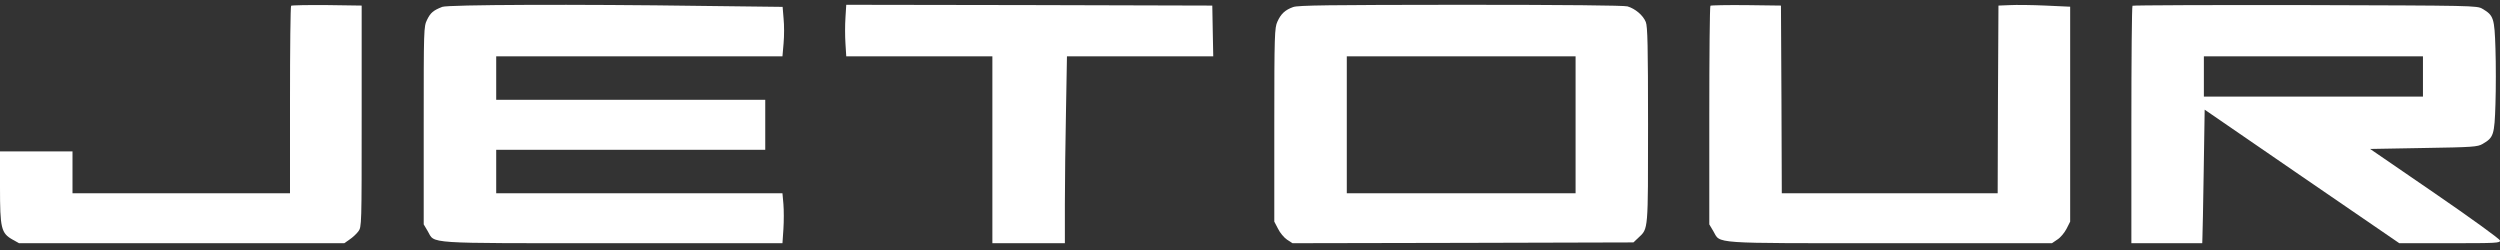
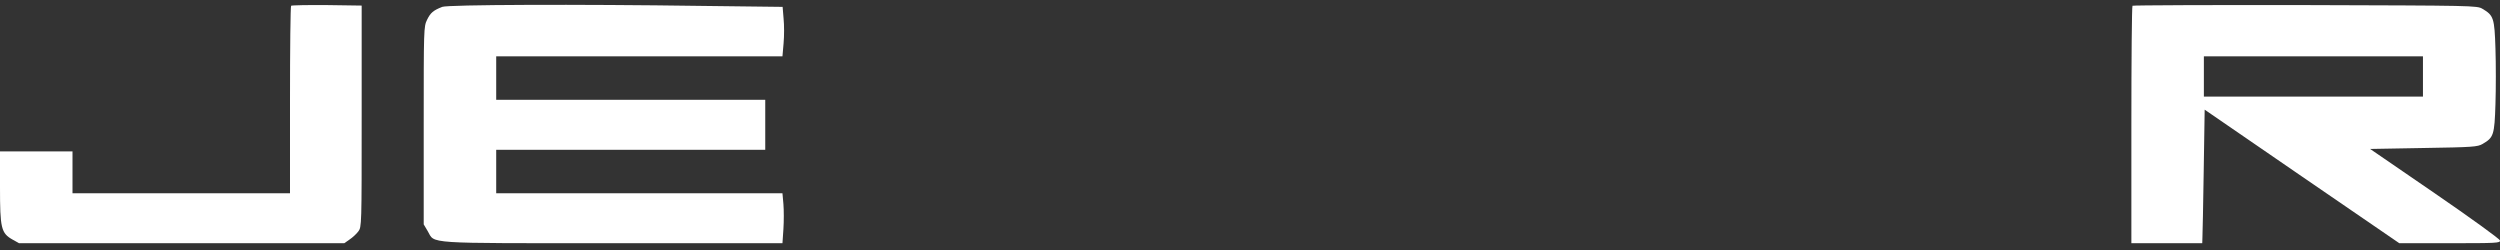
<svg xmlns="http://www.w3.org/2000/svg" width="60" height="6" viewBox="0 0 60 6" fill="none">
  <rect x="0" y="0" width="60" height="6" fill="#333333" stroke="none" />
  <path d="M6.987 0.138C6.971 0.153 6.96 1.174 6.96 2.404V4.638H4.35H1.74V4.136V3.633H0.87H0V4.491C0 5.481 0.027 5.597 0.305 5.752L0.456 5.837H4.357H8.263L8.39 5.748C8.46 5.702 8.556 5.613 8.599 5.555C8.68 5.446 8.68 5.423 8.68 2.79V0.134L7.845 0.122C7.389 0.118 7.002 0.126 6.987 0.138Z" fill="white" />
  <path d="M10.613 0.165C10.397 0.25 10.331 0.308 10.25 0.474C10.169 0.641 10.169 0.683 10.169 3.015V5.385L10.265 5.547C10.447 5.856 10.122 5.837 14.704 5.837H18.779L18.802 5.497C18.814 5.311 18.814 5.045 18.802 4.898L18.779 4.639H15.346H11.909V4.117V3.595H15.137H18.366V2.995V2.396H15.137H11.909V1.874V1.352H15.346H18.779L18.806 1.039C18.822 0.865 18.822 0.598 18.806 0.447L18.783 0.165L16.865 0.142C13.838 0.099 10.749 0.111 10.613 0.165Z" fill="white" />
-   <path d="M20.291 0.424C20.279 0.594 20.279 0.872 20.291 1.043L20.31 1.352H22.062H23.817V3.594V5.837H24.687H25.557V4.897C25.557 4.383 25.569 3.374 25.584 2.655L25.607 1.352H27.363H29.118L29.106 0.741L29.095 0.134L24.703 0.122L20.31 0.115L20.291 0.424Z" fill="white" />
-   <path d="M31.036 0.169C30.843 0.238 30.742 0.331 30.657 0.521C30.591 0.664 30.583 0.826 30.583 2.995V5.319L30.672 5.489C30.719 5.586 30.815 5.702 30.889 5.752L31.02 5.837L35.111 5.829L39.202 5.818L39.325 5.702C39.561 5.481 39.553 5.555 39.553 2.995C39.553 1.104 39.542 0.629 39.499 0.528C39.434 0.366 39.244 0.207 39.059 0.153C38.966 0.13 37.593 0.115 35.049 0.115C31.89 0.118 31.156 0.126 31.036 0.169ZM37.814 2.995V4.638H35.069H32.323V2.995V1.352H35.069H37.814V2.995Z" fill="white" />
-   <path d="M41.05 0.138C41.034 0.154 41.023 1.341 41.023 2.775V5.385L41.119 5.547C41.301 5.856 40.999 5.837 45.365 5.837H49.247L49.378 5.748C49.452 5.702 49.548 5.586 49.598 5.489L49.684 5.319V2.74V0.161L49.096 0.134C48.771 0.119 48.384 0.115 48.234 0.123L47.963 0.134L47.951 2.384L47.944 4.639H45.353H42.763L42.755 2.384L42.743 0.134L41.908 0.123C41.452 0.119 41.065 0.126 41.05 0.138Z" fill="white" />
  <path d="M51.18 0.138C51.164 0.153 51.153 1.441 51.153 3.003V5.837H52.003H52.854L52.858 5.709C52.862 5.644 52.877 4.921 52.889 4.109L52.912 2.632L55.247 4.236L57.583 5.837H58.797C59.922 5.837 60.011 5.833 59.999 5.771C59.991 5.733 59.295 5.23 58.433 4.638L56.883 3.575L58.166 3.552C59.35 3.533 59.462 3.525 59.582 3.455C59.848 3.301 59.868 3.239 59.891 2.496C59.903 2.133 59.903 1.534 59.891 1.17C59.868 0.432 59.848 0.37 59.578 0.211C59.45 0.134 59.369 0.134 55.325 0.122C53.059 0.118 51.195 0.126 51.18 0.138ZM58.151 1.835V2.318H55.522H52.893V1.835V1.352H55.522H58.151V1.835Z" fill="white" />
</svg>